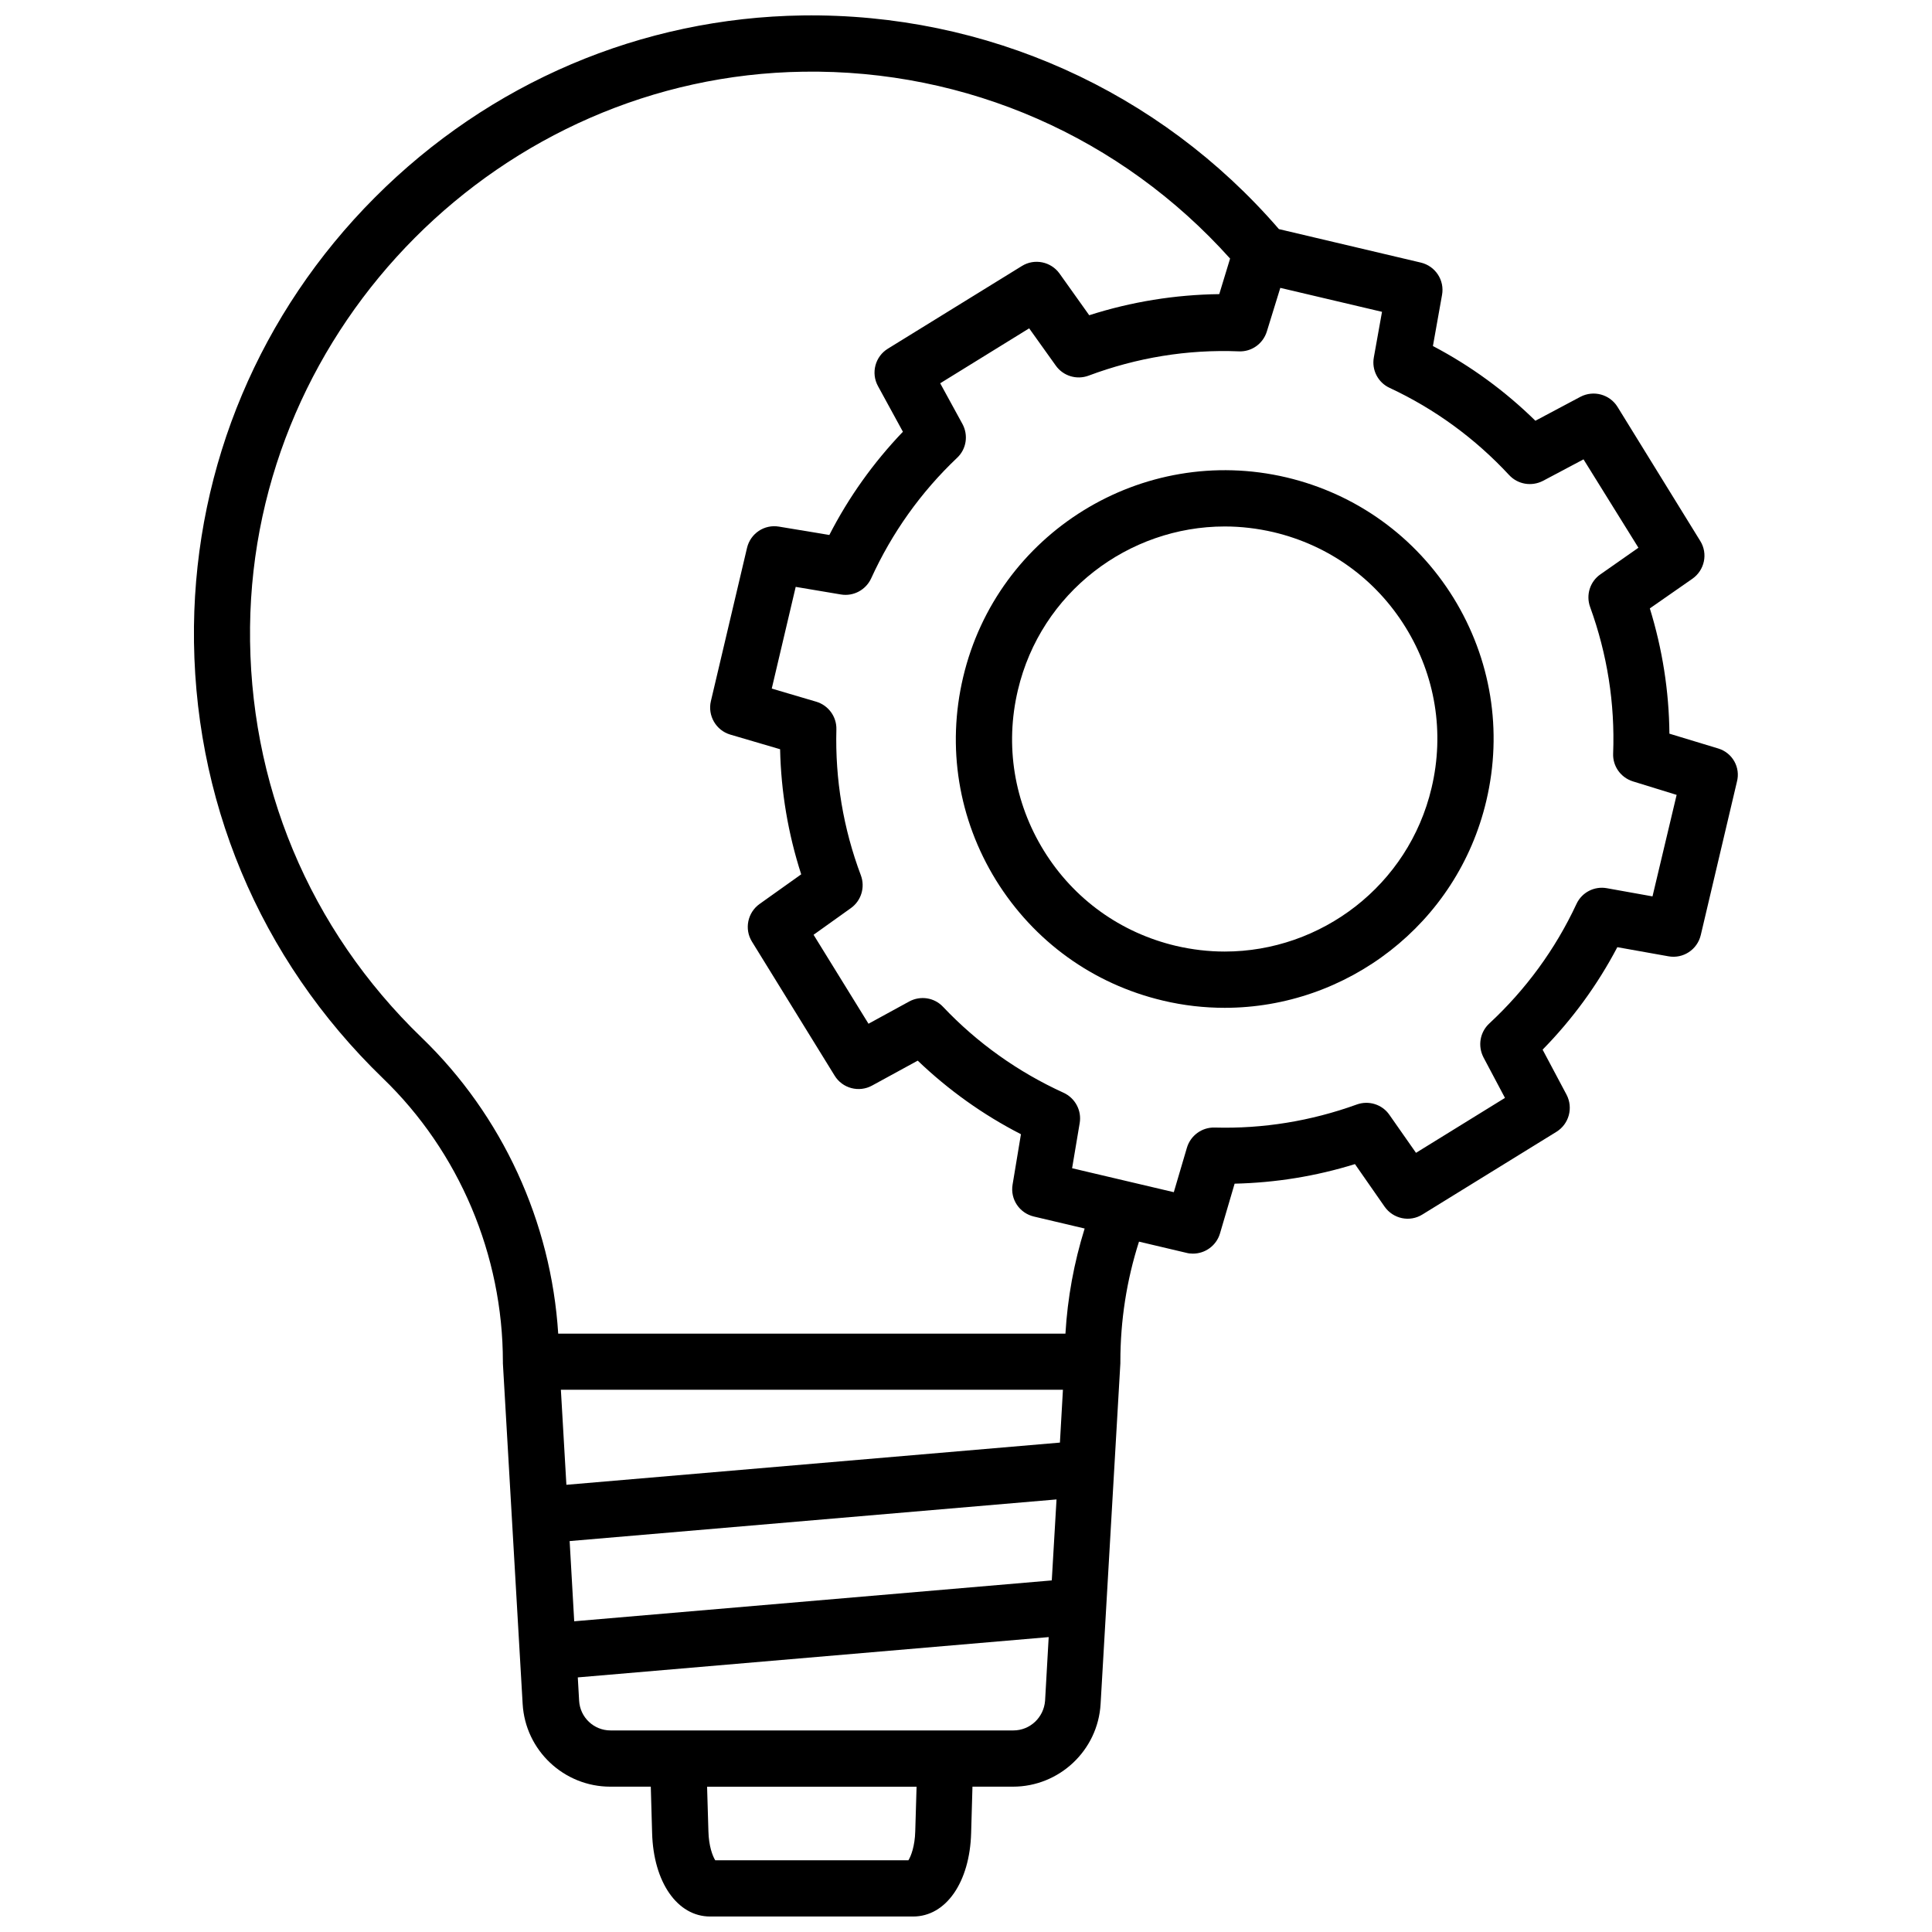
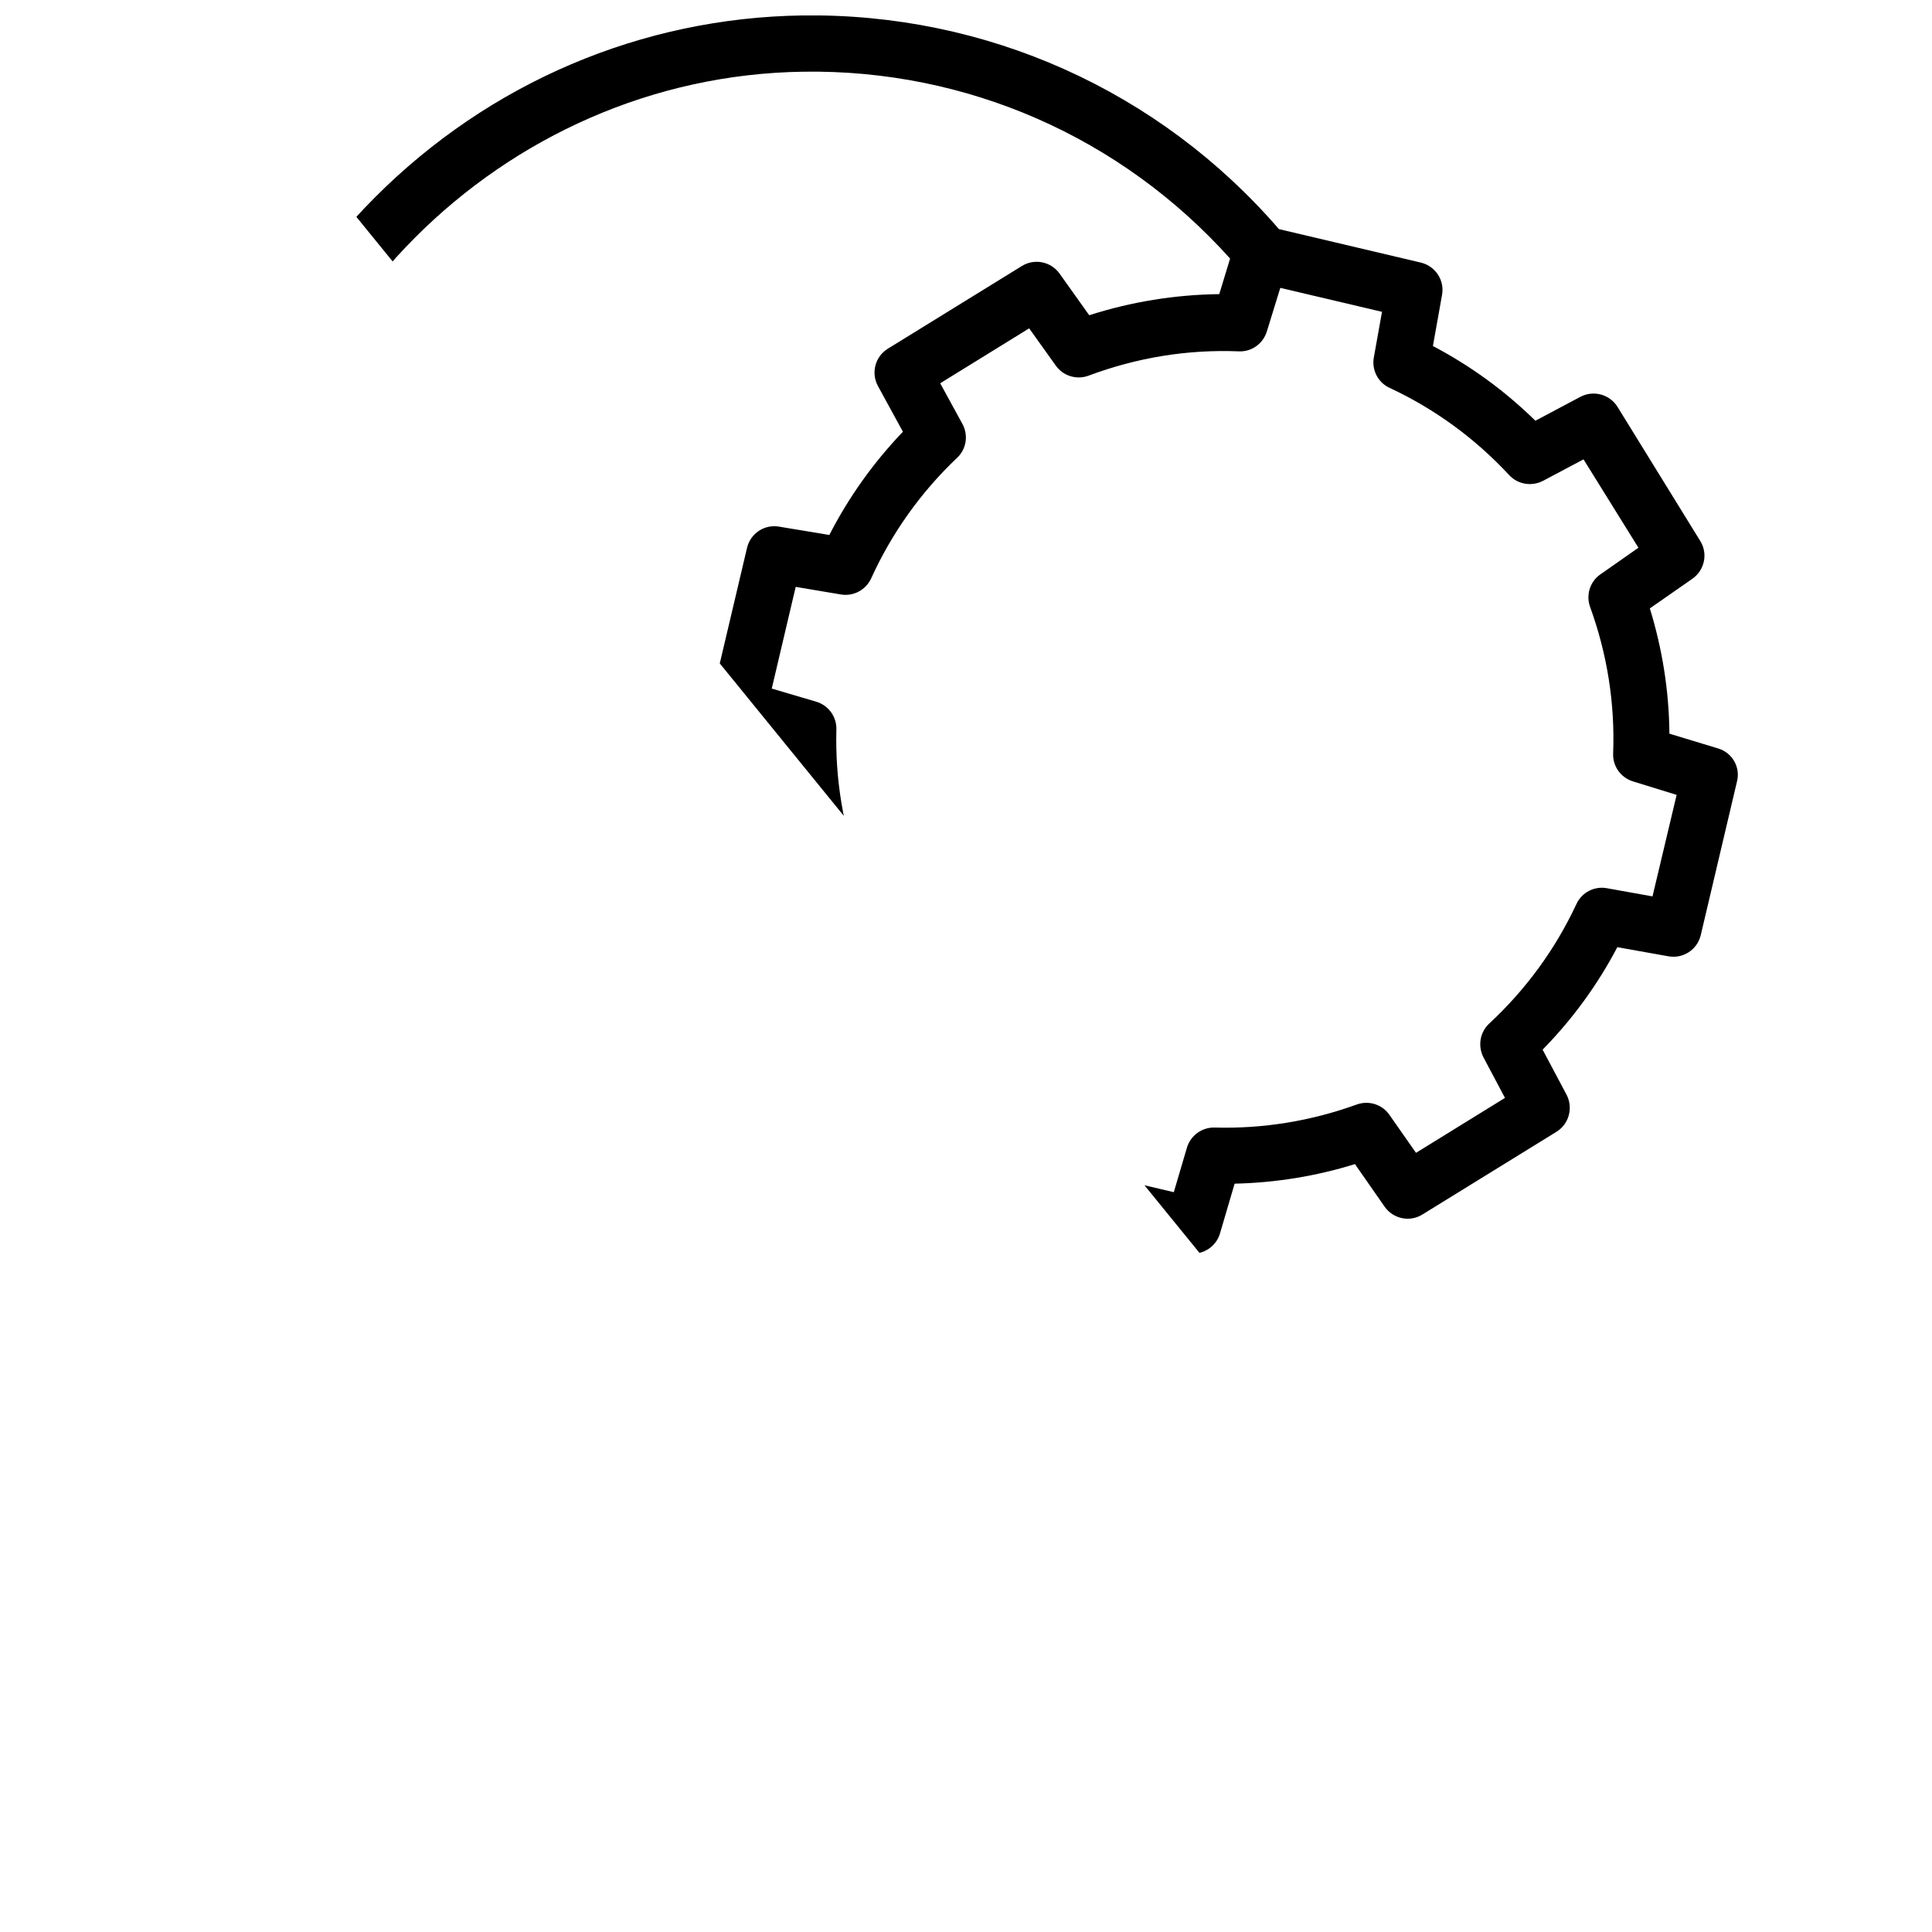
<svg xmlns="http://www.w3.org/2000/svg" width="800px" height="800px" version="1.1" viewBox="144 144 512 512">
  <defs>
    <clipPath id="a">
-       <path d="m195 148.09h410v503.81h-410z" />
+       <path d="m195 148.09h410v503.81z" />
    </clipPath>
  </defs>
-   <path d="m484.94 270.52c-38.238-9.02-76.68 14.711-85.699 52.949-4.383 18.539-1.258 37.633 8.715 53.809 10.027 16.172 25.695 27.508 44.234 31.891 5.492 1.309 10.984 1.914 16.375 1.914 32.293 0 61.617-22.117 69.324-54.863 4.383-18.539 1.258-37.633-8.715-53.809-10.027-16.172-25.746-27.508-44.234-31.891zm38.441 82.273c-6.098 25.895-29.32 43.379-54.816 43.379-4.281 0-8.613-0.504-12.949-1.512-14.66-3.477-27.055-12.395-34.965-25.191s-10.379-27.91-6.902-42.57c6.098-25.895 29.32-43.379 54.816-43.379 4.281 0 8.613 0.504 12.949 1.512 14.66 3.477 27.055 12.395 34.965 25.191 7.91 12.793 10.379 27.906 6.902 42.57z" />
  <g clip-path="url(#a)">
    <path d="m599.36 342.36-12.949-3.93c-0.102-11.285-1.863-22.418-5.188-33.199l11.285-7.859c3.223-2.266 4.18-6.648 2.066-10.027l-21.914-35.52c-2.066-3.324-6.348-4.484-9.824-2.672l-11.941 6.348c-8.062-7.91-17.18-14.559-27.156-19.801l2.418-13.551c0.707-3.879-1.762-7.656-5.644-8.566l-37.586-8.867c-31.734-36.723-77.582-57.281-126.2-56.625-42.723 0.605-83.027 17.785-113.41 48.266s-47.41 70.836-47.914 113.61c-0.504 45.543 17.281 88.066 50.027 119.75 20.254 19.496 31.84 46.906 31.84 75.168v0.203 0.203l5.238 90.281c0.707 12.293 10.934 21.914 23.227 21.914h10.73l0.352 12.293c0.352 13.047 6.699 22.117 15.367 22.117h53.809c8.715 0 15.012-9.117 15.367-22.117l0.352-12.293h10.73c12.293 0 22.52-9.621 23.227-21.914l5.238-90.281v-0.25-0.203c0-10.883 1.664-21.562 4.938-31.789l12.594 2.973c0.555 0.152 1.16 0.203 1.715 0.203 3.223 0 6.195-2.117 7.152-5.34l3.879-13.199c10.832-0.25 21.512-1.965 31.891-5.188l7.859 11.285c2.266 3.223 6.648 4.18 10.027 2.066l35.52-21.914c3.324-2.066 4.484-6.348 2.672-9.824l-6.348-11.941c7.91-8.062 14.559-17.18 19.801-27.156l13.551 2.418c3.879 0.707 7.656-1.762 8.566-5.644l9.574-40.605c1.004-3.785-1.164-7.668-4.941-8.824zm-304.4 210.04 129.03-11.035-1.258 21.461-126.56 10.832zm129.93-26.098-130.79 11.184-1.461-25.191h133.05zm-38.34 103.03c-0.102 3.879-1.109 6.551-1.812 7.656l-51.188 0.004c-0.707-1.109-1.715-3.777-1.812-7.656l-0.352-11.84 55.516-0.004zm25.996-26.75h-17.734-0.051-71.188-0.051-17.734c-4.434 0-8.062-3.477-8.312-7.859l-0.352-6.195 124.79-10.68-0.957 16.879c-0.352 4.43-3.981 7.856-8.414 7.856zm13.805-105.15h-134.42c-1.863-29.625-14.812-57.836-36.172-78.441-29.824-28.766-45.949-67.461-45.492-108.88 0.906-79.953 66.703-145.95 146.61-147.11 43.379-0.656 84.289 17.383 113.11 49.523l-2.871 9.422c-11.738 0.152-23.277 2.016-34.461 5.594l-7.859-11.035c-2.266-3.176-6.648-4.082-9.977-2.016l-35.52 21.914c-3.375 2.066-4.535 6.449-2.621 9.926l6.602 12.09c-7.809 8.16-14.359 17.332-19.496 27.355l-13.352-2.215c-3.879-0.656-7.559 1.812-8.465 5.644l-9.574 40.605c-0.906 3.828 1.359 7.758 5.141 8.867l13.199 3.879c0.25 11.285 2.117 22.371 5.594 33.152l-11.035 7.859c-3.176 2.266-4.082 6.648-2.016 9.977l21.914 35.52c2.066 3.375 6.449 4.535 9.926 2.621l12.09-6.602c8.16 7.809 17.332 14.359 27.355 19.496l-2.215 13.352c-0.656 3.879 1.812 7.559 5.644 8.465l13.453 3.176c-2.824 9.07-4.535 18.391-5.09 27.859zm155.58-115.88-12.09-2.168c-3.324-0.605-6.648 1.109-8.062 4.18-5.594 11.992-13.402 22.672-23.125 31.691-2.469 2.316-3.074 5.945-1.512 8.969l5.691 10.73-23.578 14.559-7.055-10.078c-1.914-2.769-5.492-3.879-8.664-2.719-12.141 4.383-24.789 6.449-37.633 6.098-3.375-0.102-6.398 2.117-7.356 5.34l-3.477 11.789-26.953-6.348 2.016-11.992c0.555-3.324-1.211-6.602-4.281-8.012-12.043-5.492-22.824-13.148-31.941-22.773-2.316-2.469-5.996-3.023-8.969-1.41l-10.781 5.894-14.559-23.578 9.875-7.055c2.769-1.965 3.828-5.543 2.672-8.664-4.684-12.445-6.852-25.492-6.5-38.691 0.102-3.375-2.117-6.398-5.34-7.356l-11.789-3.477 6.348-26.953 11.992 2.016c3.324 0.555 6.602-1.211 8.012-4.281 5.492-12.043 13.148-22.824 22.773-31.941 2.469-2.316 3.023-5.996 1.41-8.969l-5.894-10.781 23.578-14.559 7.055 9.875c1.965 2.769 5.543 3.828 8.664 2.672 12.797-4.785 26.199-7.004 39.852-6.449 3.375 0.152 6.398-2.016 7.406-5.238l3.578-11.586 26.953 6.348-2.168 12.09c-0.605 3.324 1.109 6.648 4.18 8.062 11.992 5.594 22.672 13.402 31.691 23.125 2.316 2.469 5.945 3.074 8.969 1.512l10.73-5.691 14.551 23.422-10.078 7.055c-2.769 1.914-3.879 5.492-2.719 8.664 4.535 12.496 6.602 25.543 6.098 38.793-0.152 3.375 2.016 6.398 5.238 7.406l11.586 3.578z" />
  </g>
</svg>